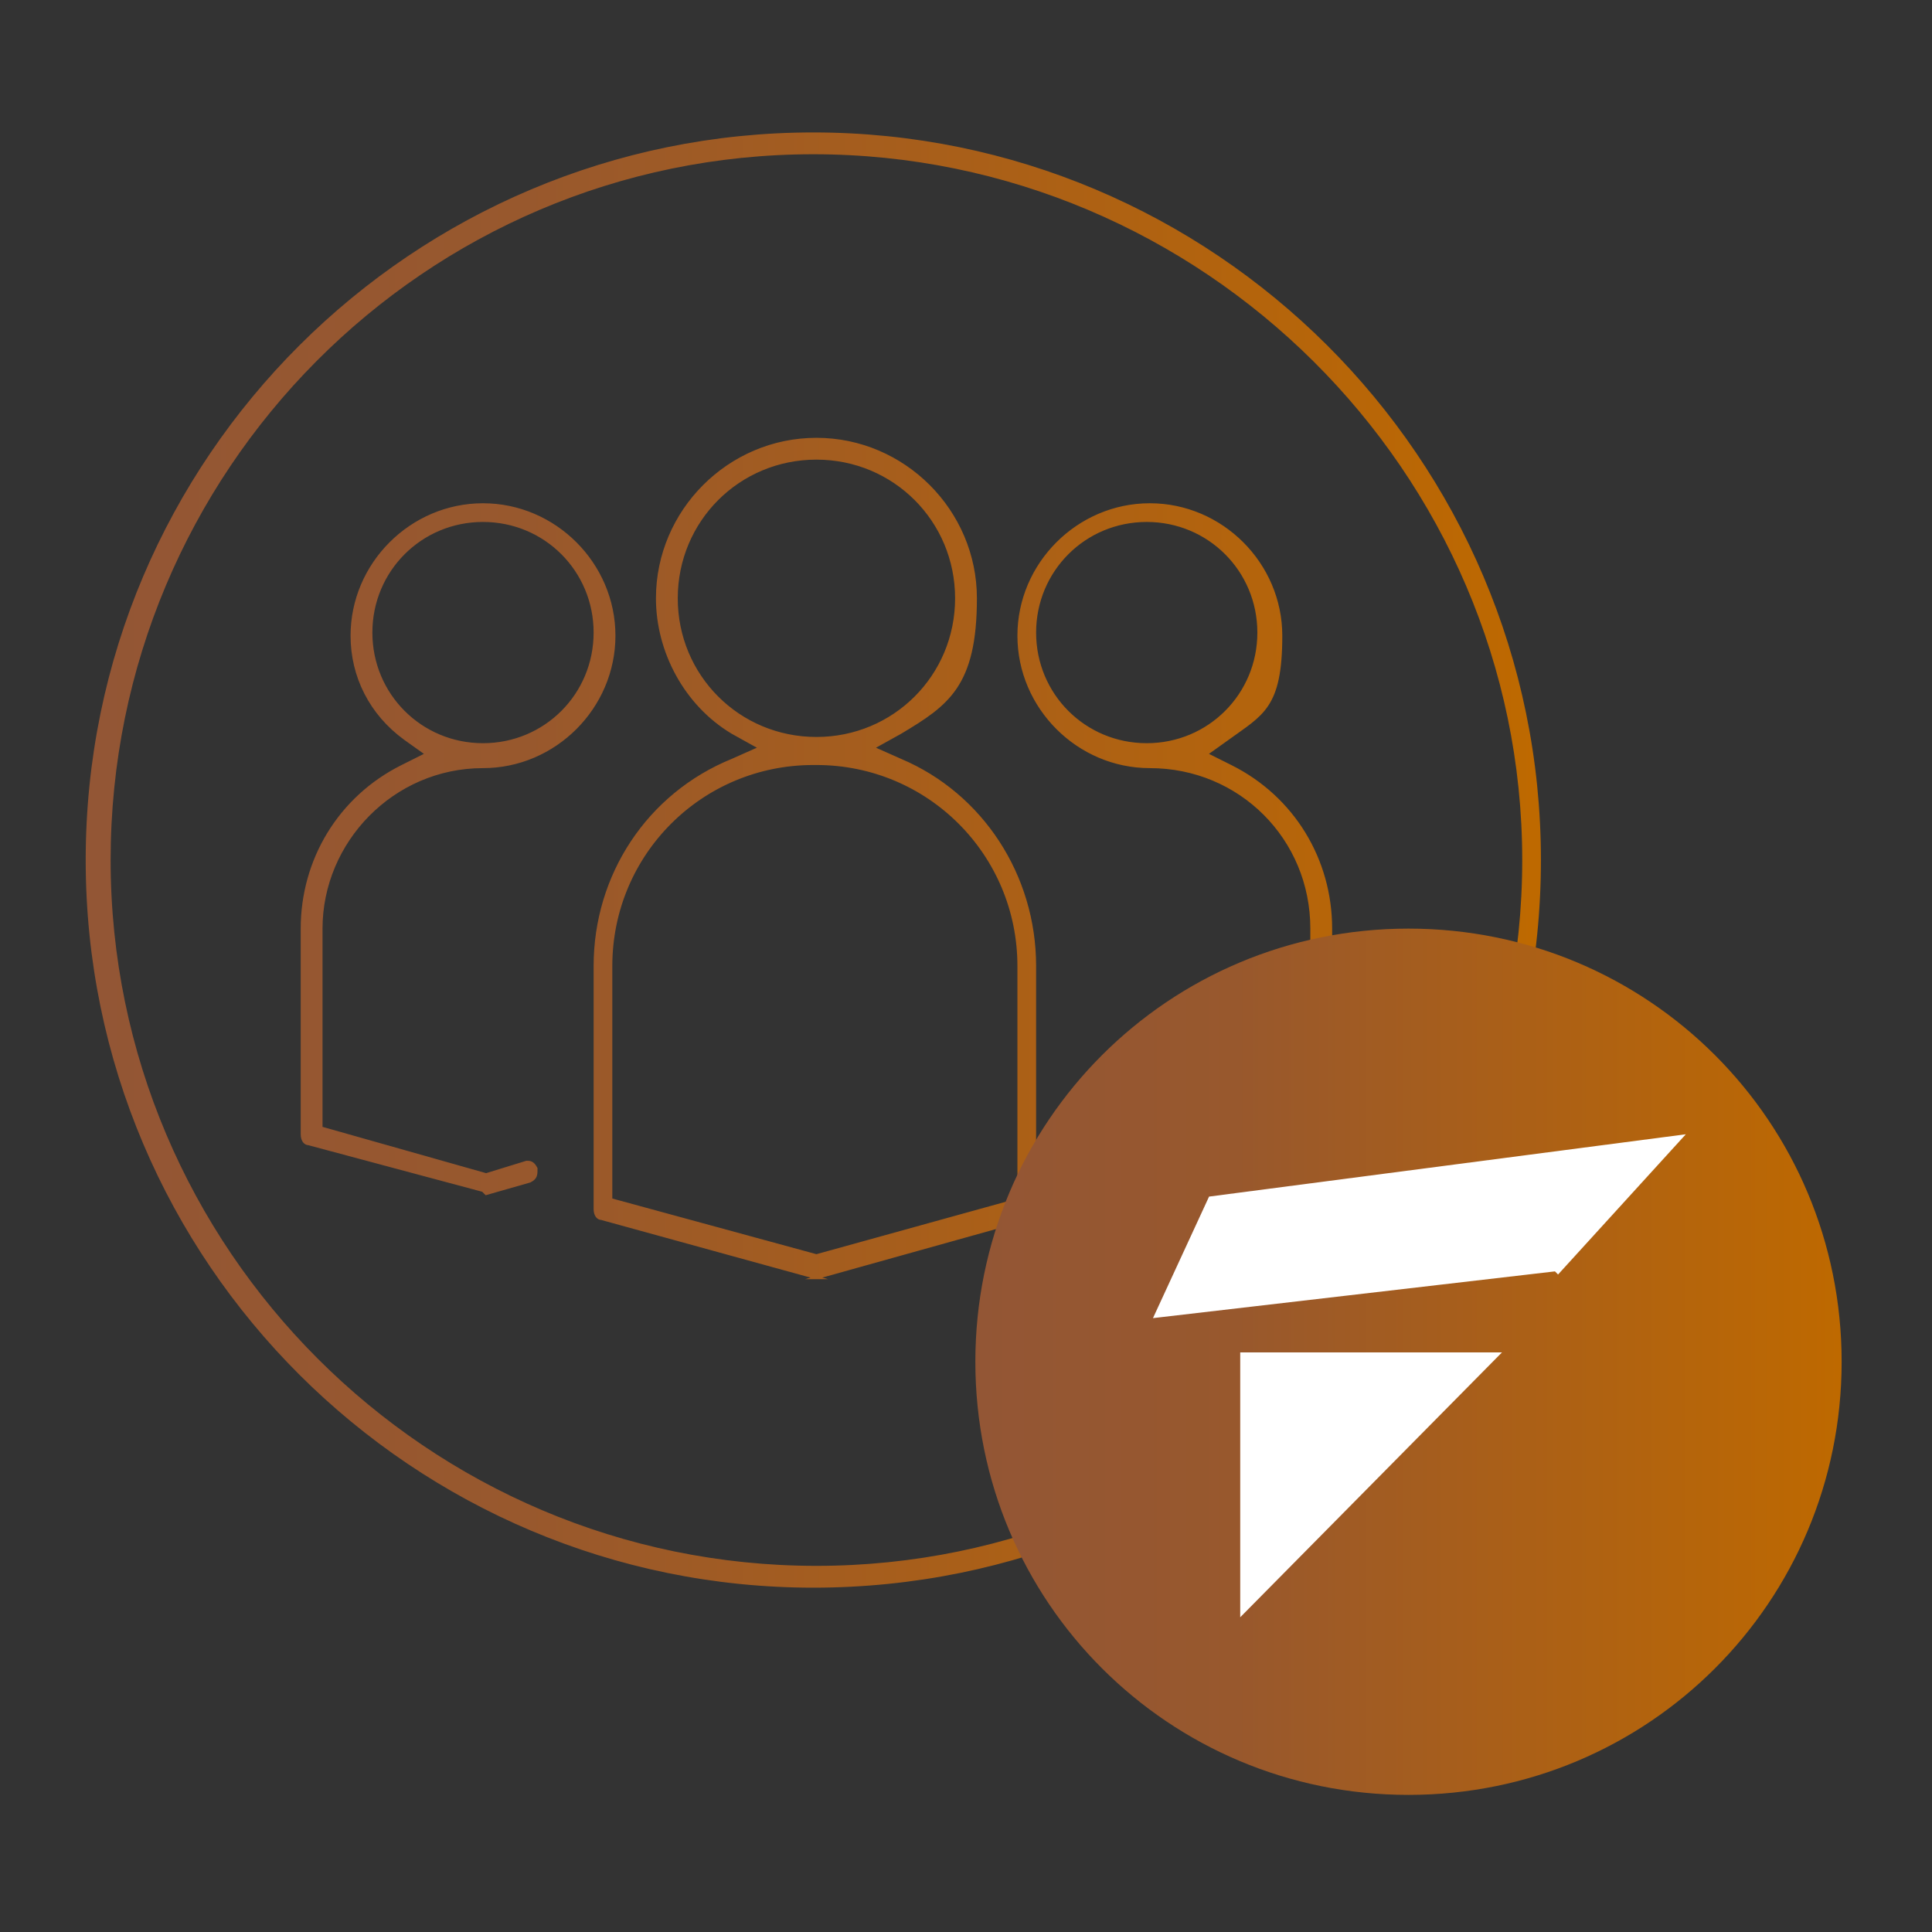
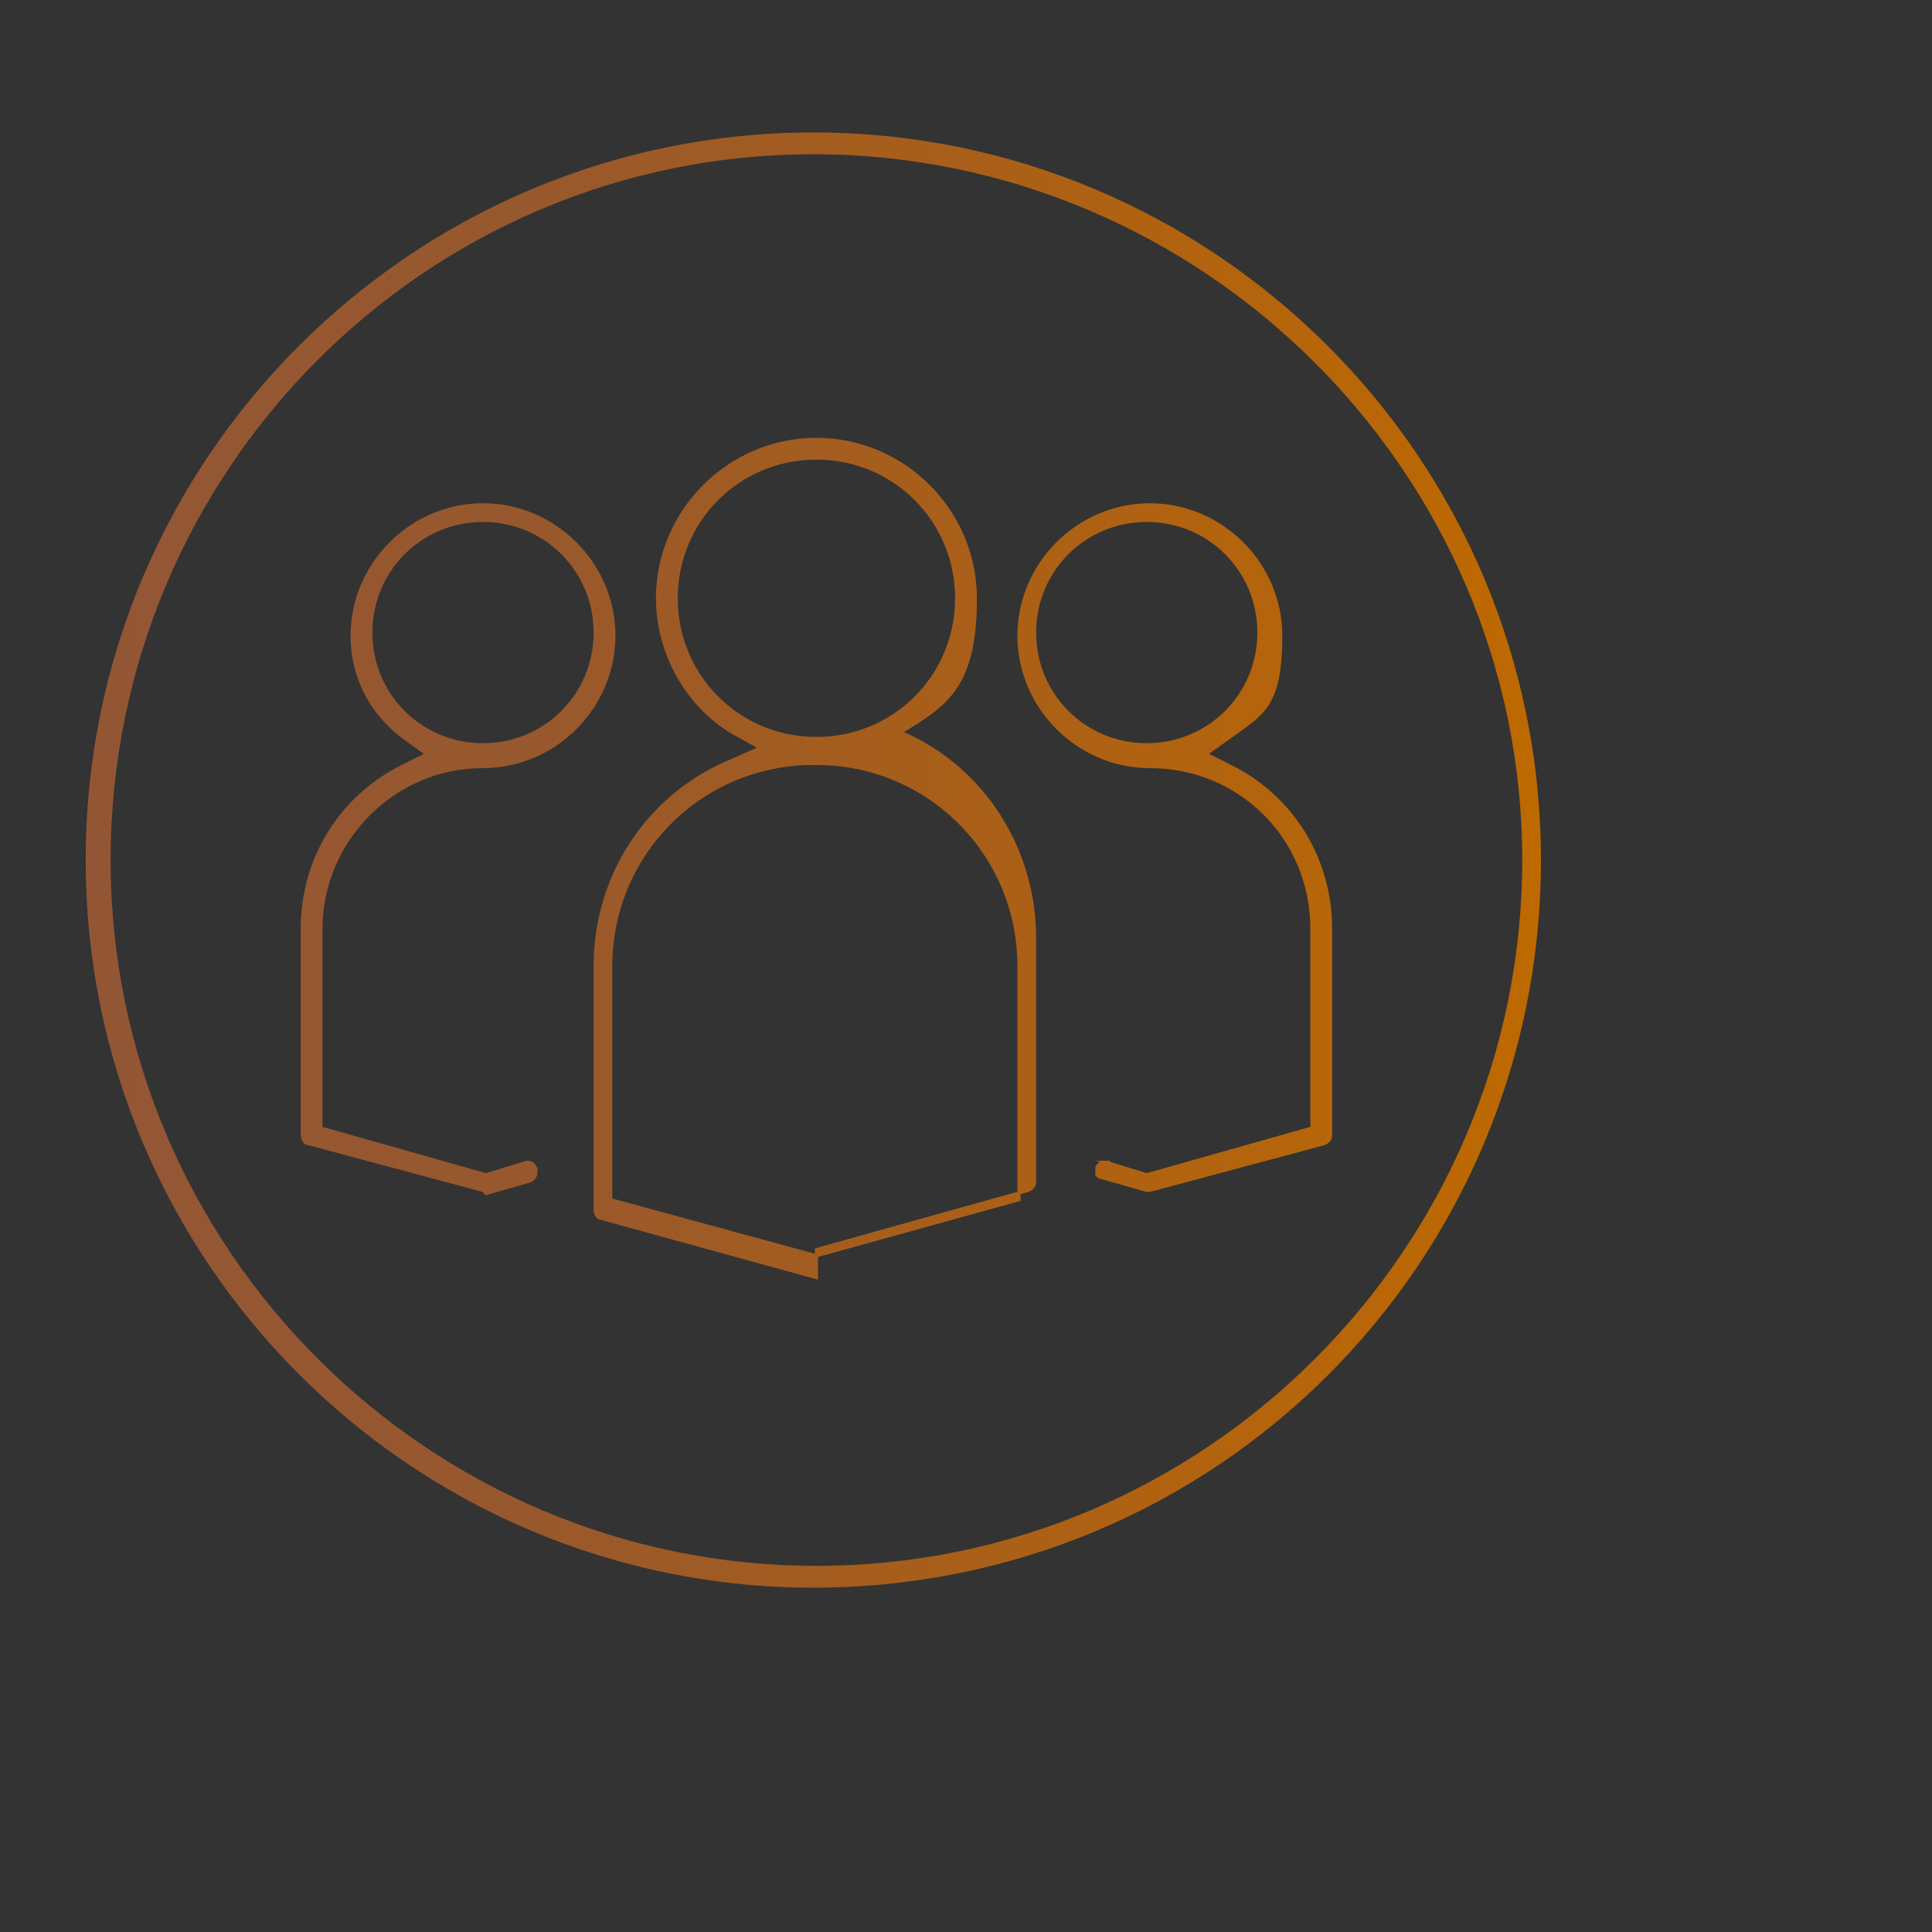
<svg xmlns="http://www.w3.org/2000/svg" xmlns:xlink="http://www.w3.org/1999/xlink" viewBox="0 0 62 62" version="1.1" id="Layer_1">
  <rect x="0" y="0" width="62" height="62" fill="#333333" stroke="none" />
  <defs>
    <style>
      .st0 {
        fill: #fff;
      }

      .st1 {
        fill: url(#Degradado_sin_nombre_922);
      }

      .st2 {
        fill: url(#Degradado_sin_nombre_92);
        stroke: url(#Degradado_sin_nombre_921);
        stroke-miterlimit: 10;
        stroke-width: .1px;
      }
    </style>
    <linearGradient gradientUnits="userSpaceOnUse" y2="27.6" x2="49.4" y1="27.6" x1="2.9" data-name="Degradado sin nombre 92" id="Degradado_sin_nombre_92">
      <stop stop-color="#935635" offset="0" />
      <stop stop-color="#98582d" offset=".3" />
      <stop stop-color="#a95f19" offset=".6" />
      <stop stop-color="#be6900" offset="1" />
    </linearGradient>
    <linearGradient xlink:href="#Degradado_sin_nombre_92" y2="27.6" x2="49.5" y1="27.6" x1="2.8" data-name="Degradado sin nombre 92" id="Degradado_sin_nombre_921" />
    <linearGradient xlink:href="#Degradado_sin_nombre_92" y2="43.7" x2="59.1" y1="43.7" x1="31.3" data-name="Degradado sin nombre 92" id="Degradado_sin_nombre_922" />
  </defs>
-   <path d="M26.2,41s0,0,0,0l-6.9-1.9c-.1,0-.2-.1-.2-.3v-7.8c0-2.9,1.7-5.5,4.4-6.6l.9-.4-.9-.5c-1.5-.9-2.4-2.6-2.4-4.3,0-2.8,2.3-5.1,5.1-5.1s5.1,2.3,5.1,5.1-.9,3.4-2.4,4.3l-.9.5.9.4c2.6,1.1,4.3,3.7,4.3,6.6v7.8c0,.1,0,.2-.2.3l-6.8,1.9s0,0,0,0ZM26.1,24.5c-3.6,0-6.5,2.9-6.5,6.5v7.5l6.6,1.8,6.5-1.8v-7.5c0-3.6-2.9-6.5-6.5-6.5ZM26.2,14.7c-2.5,0-4.5,2-4.5,4.5s2,4.5,4.5,4.5,4.5-2,4.5-4.5-2-4.5-4.5-4.5ZM15.5,38.2s0,0,0,0l-5.6-1.5c-.1,0-.2-.1-.2-.3v-6.6c0-2.2,1.2-4.2,3.2-5.2l.8-.4-.7-.5c-1.1-.8-1.7-2-1.7-3.3,0-2.3,1.9-4.2,4.2-4.2s4.2,1.9,4.2,4.2-1.9,4.2-4.2,4.2h0c-2.9,0-5.2,2.4-5.2,5.2v6.4l5.3,1.5,1.3-.4s0,0,0,0c.1,0,.2,0,.3.2,0,.2,0,.3-.2.4l-1.4.4s0,0,0,0ZM15.5,16.7c-2,0-3.6,1.6-3.6,3.6s1.6,3.6,3.6,3.6,3.6-1.6,3.6-3.6-1.6-3.6-3.6-3.6ZM36.8,38.2s0,0,0,0l-1.4-.4c0,0-.1,0-.2-.1,0,0,0-.1,0-.2,0-.1.1-.2.3-.2s0,0,0,0l1.3.4,5.3-1.5v-6.4c0-2.9-2.3-5.2-5.2-5.2h0c-2.3,0-4.2-1.9-4.2-4.2s1.9-4.2,4.2-4.2,4.2,1.9,4.2,4.2-.6,2.5-1.7,3.3l-.7.5.8.4c2,1,3.2,3,3.2,5.2v6.6c0,.1,0,.2-.2.3l-5.6,1.5s0,0,0,0ZM36.8,16.7c-2,0-3.6,1.6-3.6,3.6s1.6,3.6,3.6,3.6,3.6-1.6,3.6-3.6-1.6-3.6-3.6-3.6ZM26.1,50.9c-12.8,0-23.3-10.4-23.3-23.3S13.3,4.3,26.1,4.3s23.3,10.4,23.3,23.3-10.4,23.3-23.3,23.3ZM26.1,4.9C13.6,4.9,3.5,15.1,3.5,27.6s10.2,22.7,22.7,22.7,22.7-10.2,22.7-22.7S38.6,4.9,26.1,4.9Z" class="st2" />
-   <circle r="13.3" cy="43.7" cx="45.2" class="st0" />
-   <path d="M45.2,29.8c-7.7,0-13.9,6.2-13.9,13.9s6.2,13.9,13.9,13.9,13.9-6.2,13.9-13.9-6.2-13.9-13.9-13.9ZM39.8,51.9v-8.5h8.4l-8.4,8.5ZM49.9,40.8l-12.9,1.5,1.8-3.9,15.3-2-4.1,4.5Z" class="st1" />
+   <path d="M26.2,41s0,0,0,0l-6.9-1.9c-.1,0-.2-.1-.2-.3v-7.8c0-2.9,1.7-5.5,4.4-6.6l.9-.4-.9-.5c-1.5-.9-2.4-2.6-2.4-4.3,0-2.8,2.3-5.1,5.1-5.1s5.1,2.3,5.1,5.1-.9,3.4-2.4,4.3c2.6,1.1,4.3,3.7,4.3,6.6v7.8c0,.1,0,.2-.2.3l-6.8,1.9s0,0,0,0ZM26.1,24.5c-3.6,0-6.5,2.9-6.5,6.5v7.5l6.6,1.8,6.5-1.8v-7.5c0-3.6-2.9-6.5-6.5-6.5ZM26.2,14.7c-2.5,0-4.5,2-4.5,4.5s2,4.5,4.5,4.5,4.5-2,4.5-4.5-2-4.5-4.5-4.5ZM15.5,38.2s0,0,0,0l-5.6-1.5c-.1,0-.2-.1-.2-.3v-6.6c0-2.2,1.2-4.2,3.2-5.2l.8-.4-.7-.5c-1.1-.8-1.7-2-1.7-3.3,0-2.3,1.9-4.2,4.2-4.2s4.2,1.9,4.2,4.2-1.9,4.2-4.2,4.2h0c-2.9,0-5.2,2.4-5.2,5.2v6.4l5.3,1.5,1.3-.4s0,0,0,0c.1,0,.2,0,.3.2,0,.2,0,.3-.2.4l-1.4.4s0,0,0,0ZM15.5,16.7c-2,0-3.6,1.6-3.6,3.6s1.6,3.6,3.6,3.6,3.6-1.6,3.6-3.6-1.6-3.6-3.6-3.6ZM36.8,38.2s0,0,0,0l-1.4-.4c0,0-.1,0-.2-.1,0,0,0-.1,0-.2,0-.1.1-.2.3-.2s0,0,0,0l1.3.4,5.3-1.5v-6.4c0-2.9-2.3-5.2-5.2-5.2h0c-2.3,0-4.2-1.9-4.2-4.2s1.9-4.2,4.2-4.2,4.2,1.9,4.2,4.2-.6,2.5-1.7,3.3l-.7.5.8.4c2,1,3.2,3,3.2,5.2v6.6c0,.1,0,.2-.2.3l-5.6,1.5s0,0,0,0ZM36.8,16.7c-2,0-3.6,1.6-3.6,3.6s1.6,3.6,3.6,3.6,3.6-1.6,3.6-3.6-1.6-3.6-3.6-3.6ZM26.1,50.9c-12.8,0-23.3-10.4-23.3-23.3S13.3,4.3,26.1,4.3s23.3,10.4,23.3,23.3-10.4,23.3-23.3,23.3ZM26.1,4.9C13.6,4.9,3.5,15.1,3.5,27.6s10.2,22.7,22.7,22.7,22.7-10.2,22.7-22.7S38.6,4.9,26.1,4.9Z" class="st2" />
</svg>